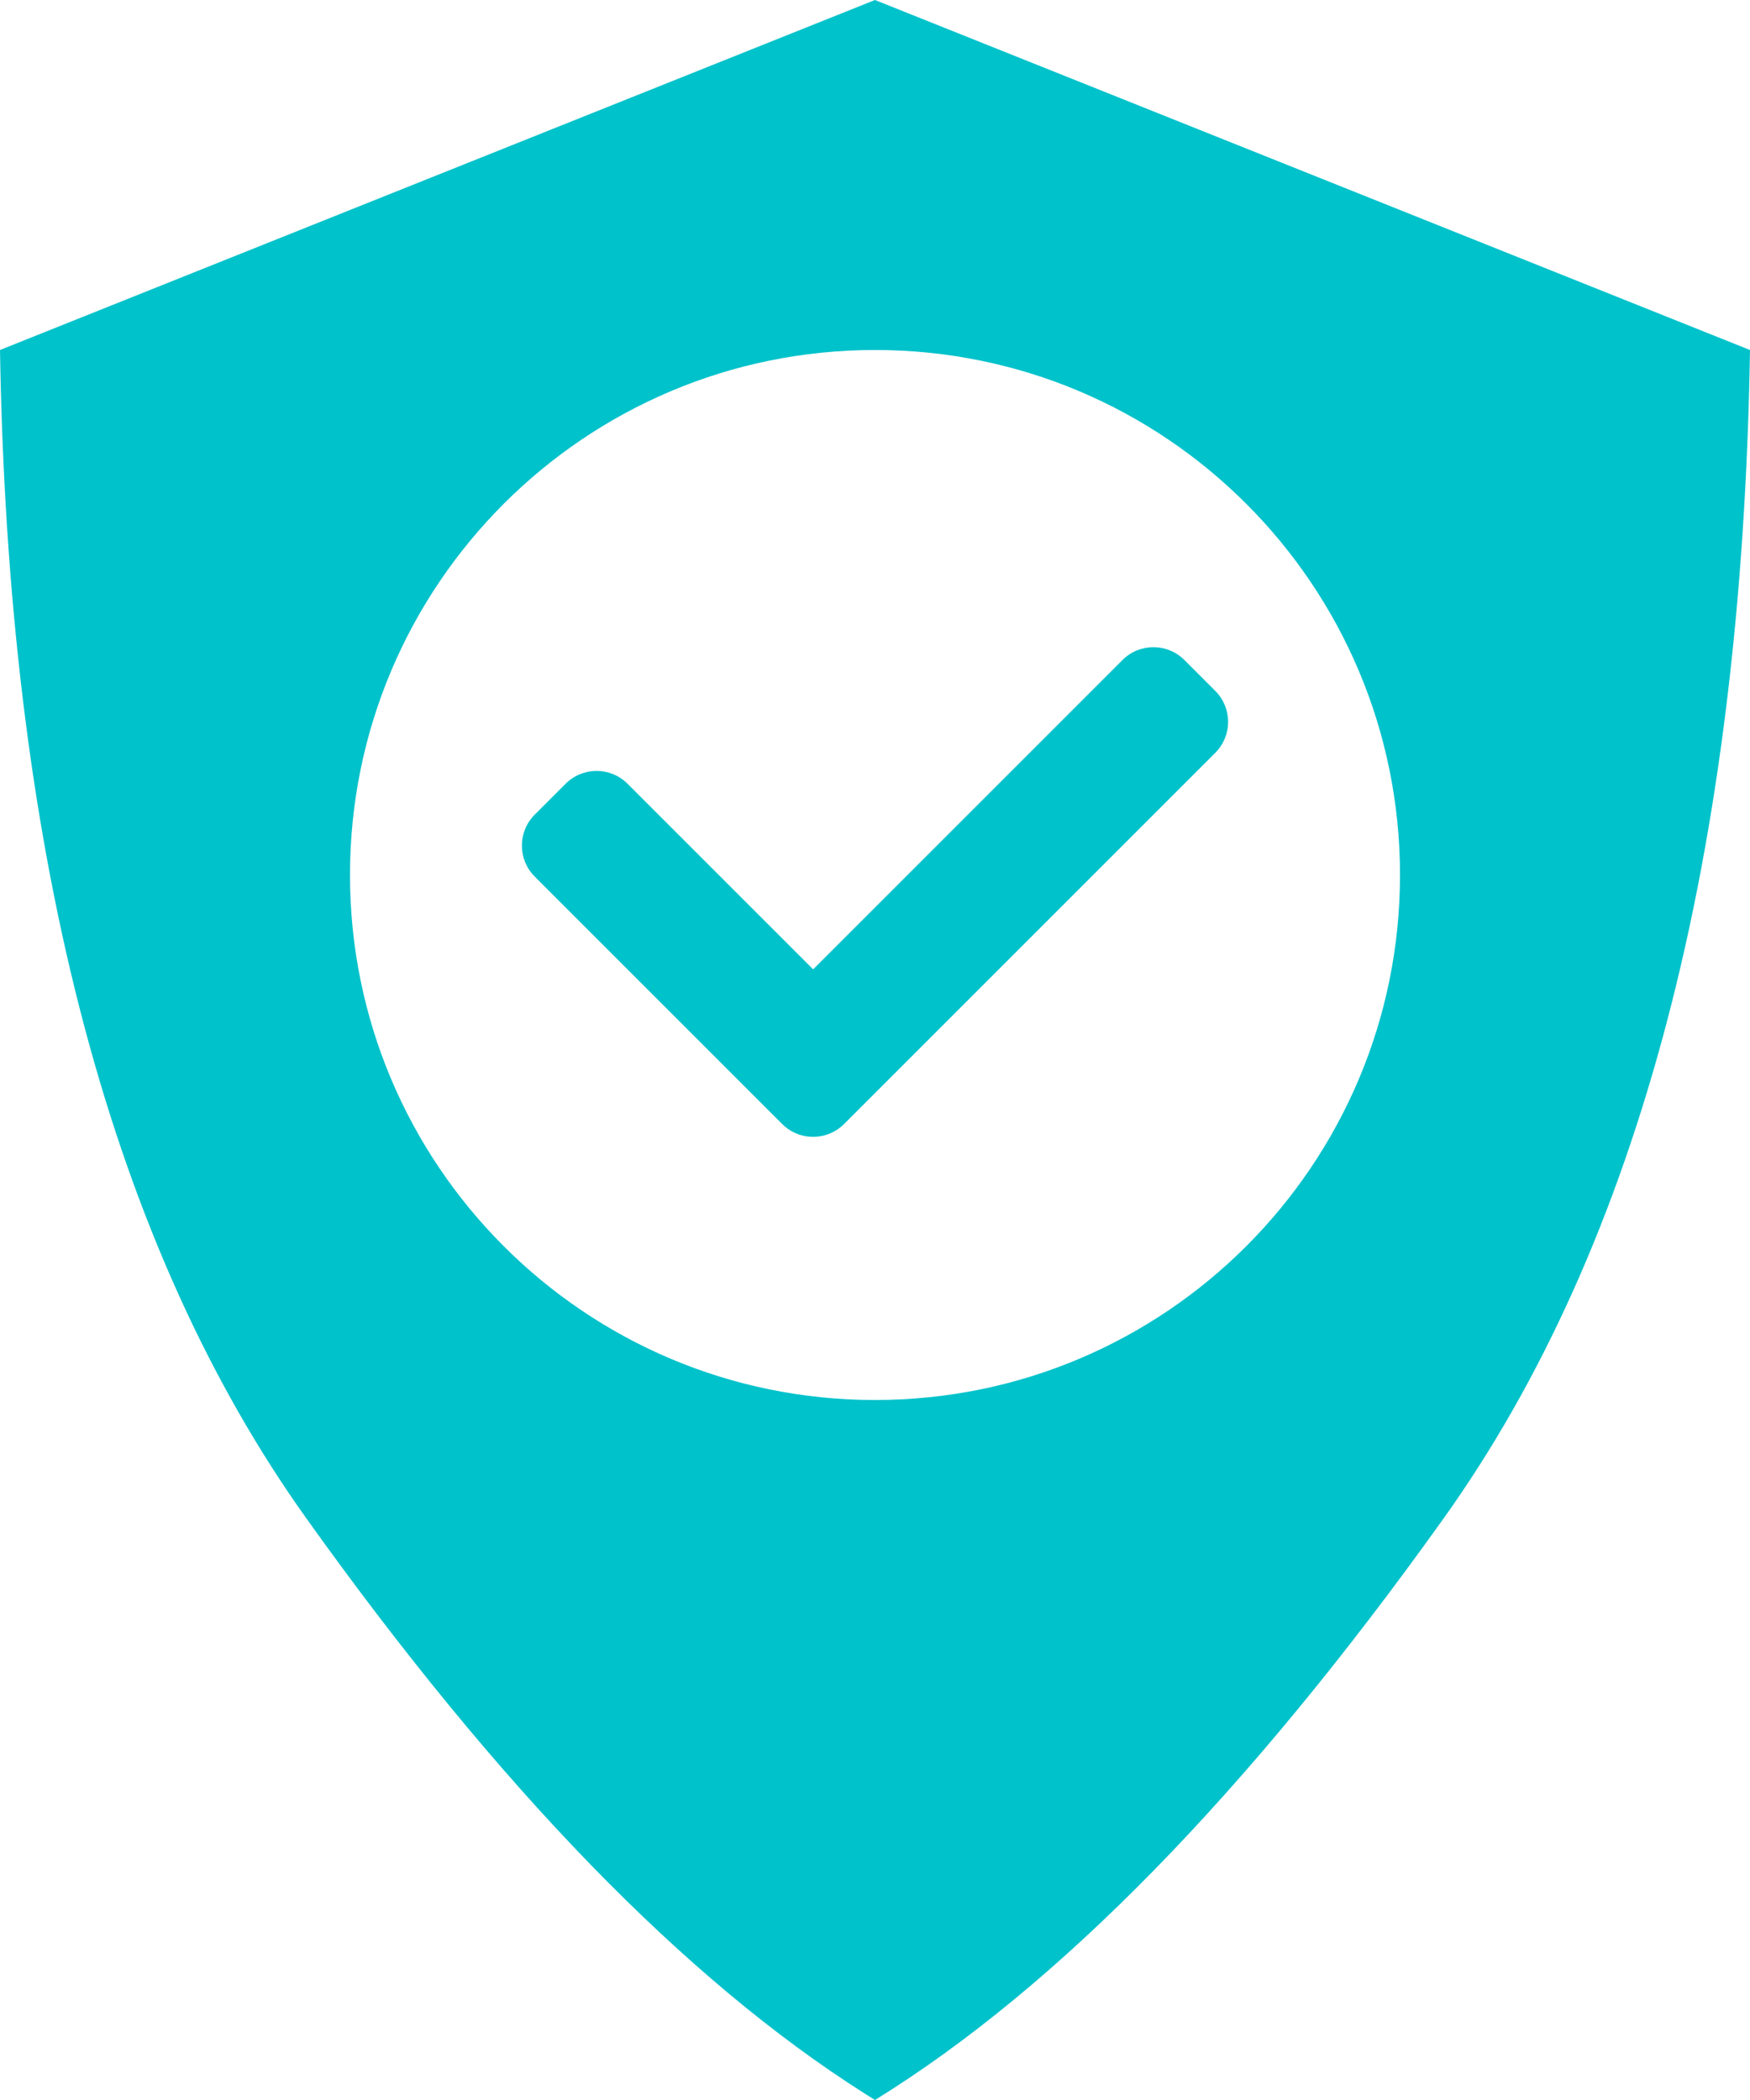
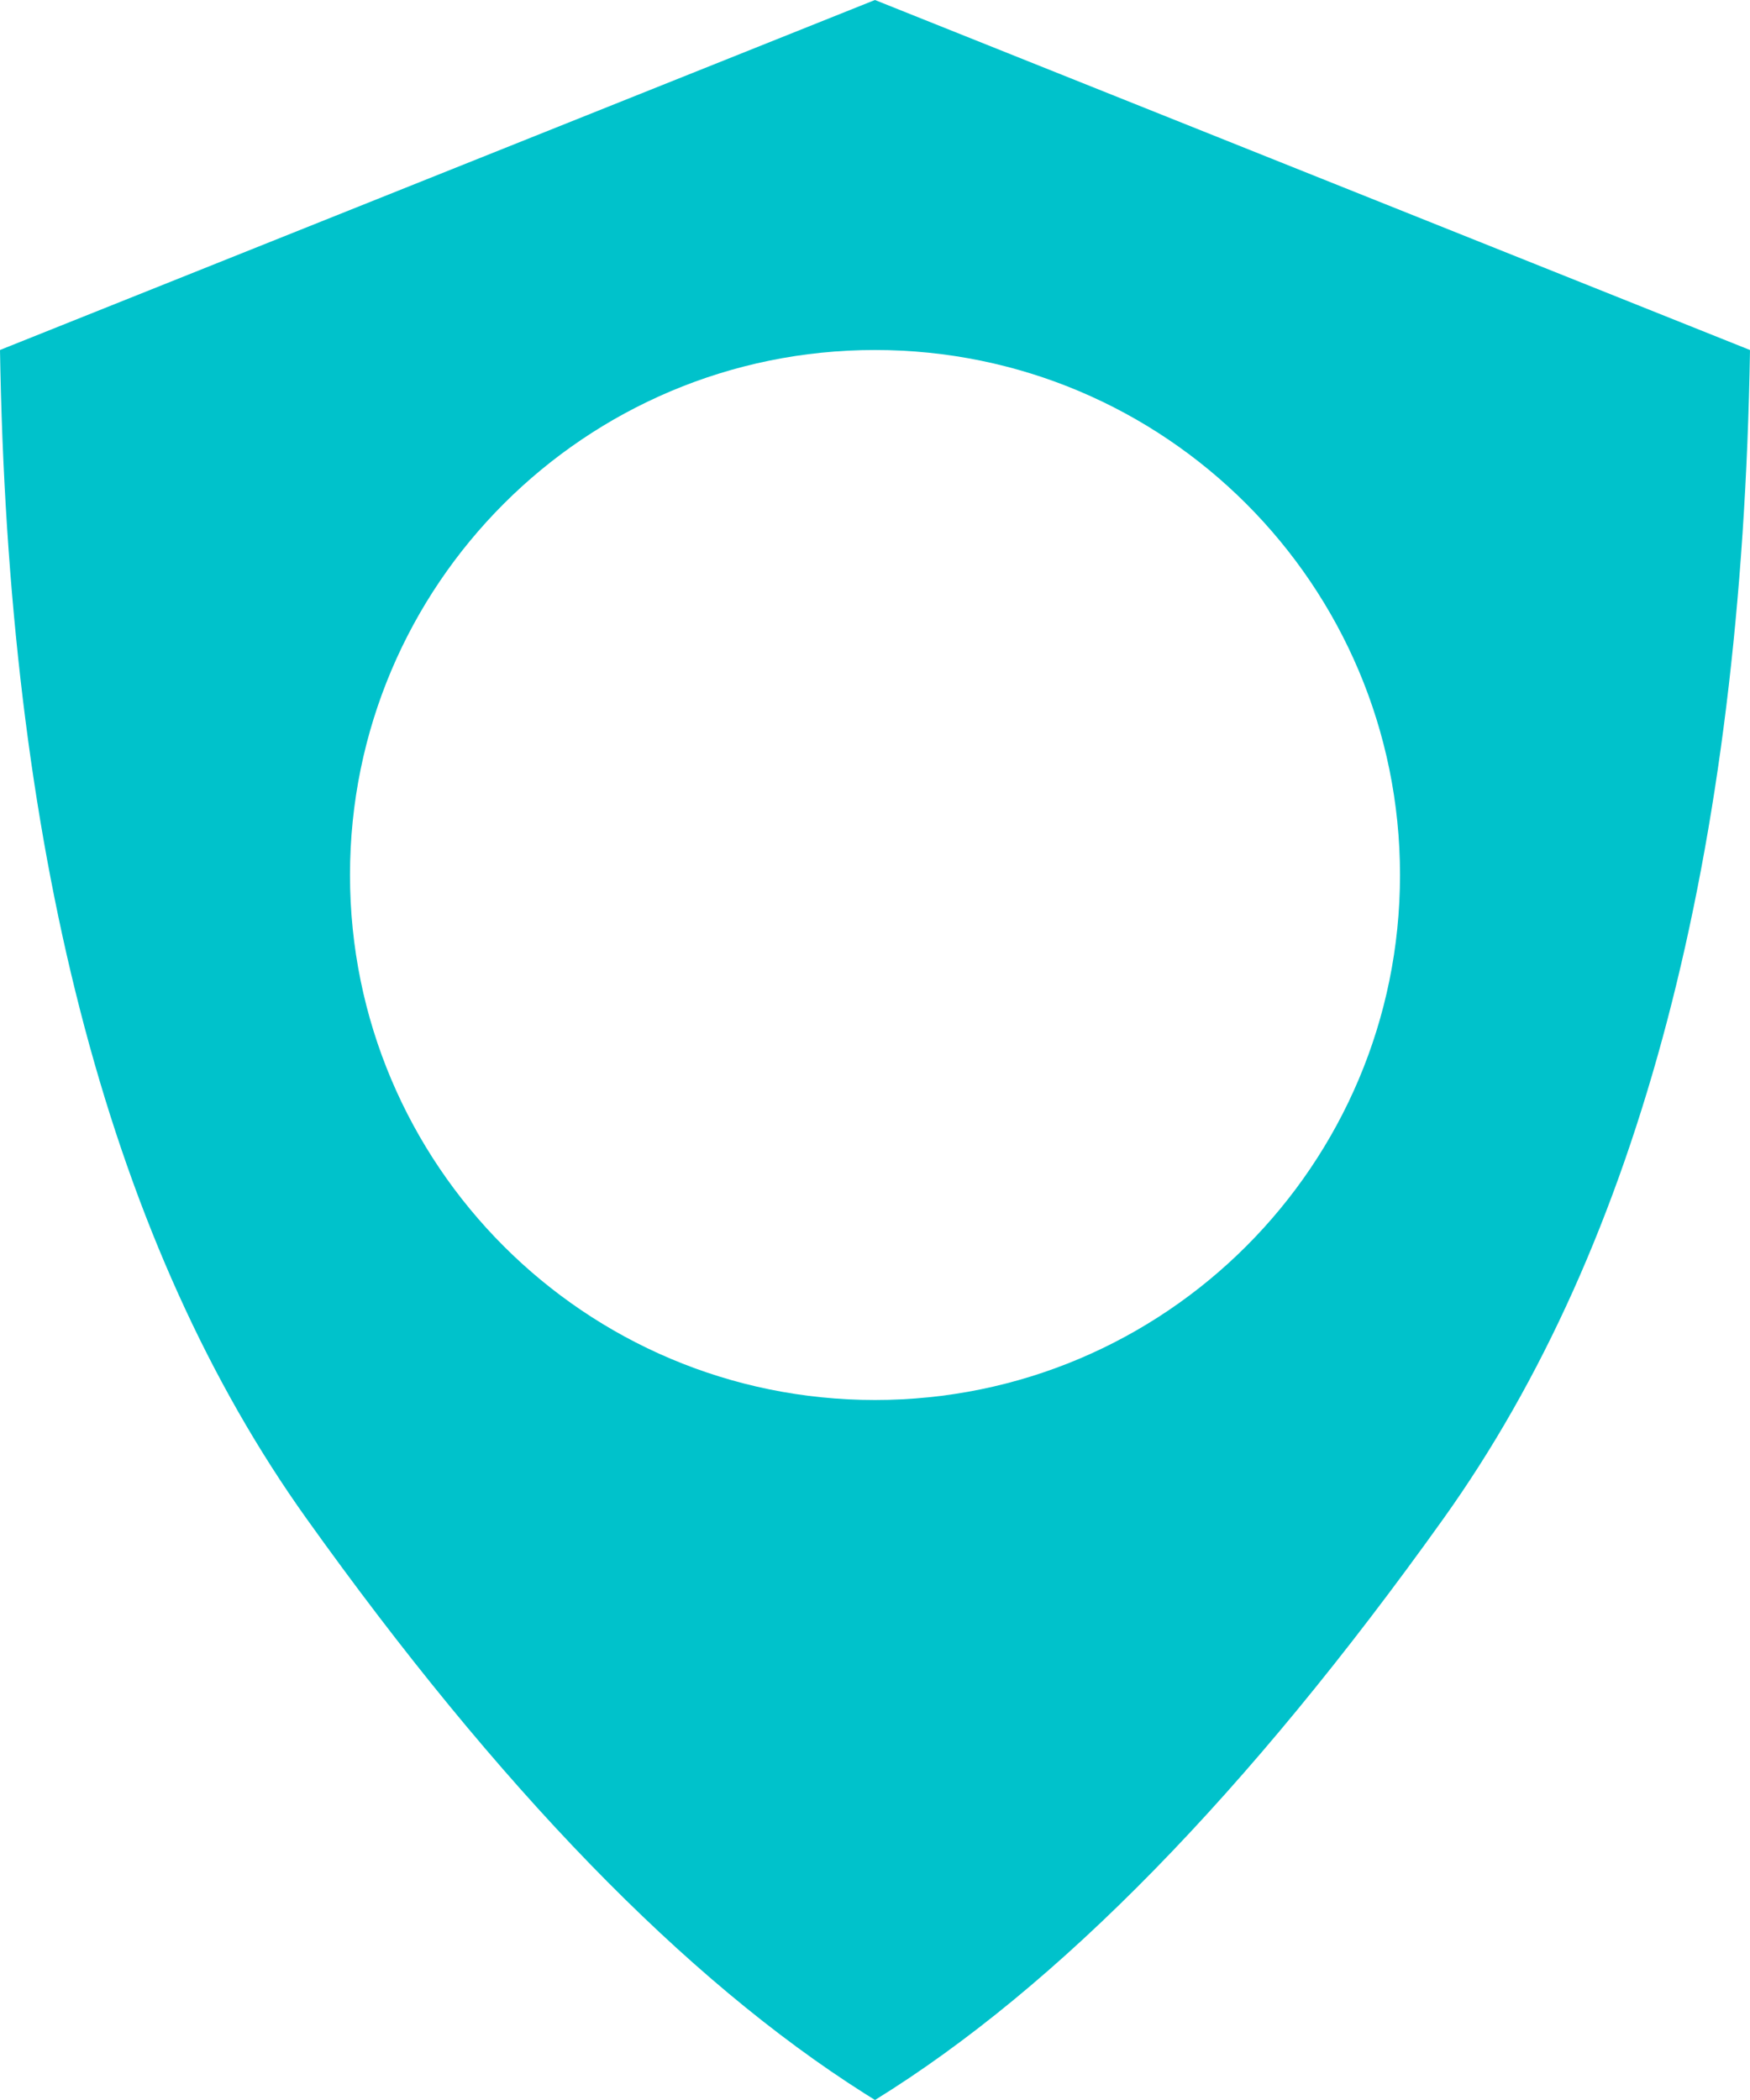
<svg xmlns="http://www.w3.org/2000/svg" width="80px" height="96px" viewBox="0 0 80 96" version="1.1">
  <title>Group 6</title>
  <g id="Page-1" stroke="none" stroke-width="1" fill="none" fill-rule="evenodd">
    <g id="Color" transform="translate(-1776, -376)" fill="#00C2CB">
      <g id="Group-6" transform="translate(1776, 376)">
-         <path d="M40,0 L80,16 C79.625,39.058 74.956,56.863 65.992,69.416 C57.029,81.968 48.365,90.83 40,96 L39.526,95.703 C31.308,90.494 22.802,81.731 14.008,69.416 C5.162,57.029 0.499,39.526 0.017,16.907 L0,16 L40,0 Z M40,16 C26.745,16 16,26.745 16,40 C16,53.255 26.745,64 40,64 C53.255,64 64,53.255 64,40 C64,26.745 53.255,16 40,16 Z" id="Combined-Shape" />
-         <path d="M50,47.828 C50,48.883 49.184,49.747 48.149,49.823 L48,49.828 L48,49.828 L32,49.828 C30.896,49.828 30,48.933 30,47.828 L30,45.828 C30,44.724 30.896,43.828 32,43.828 L44,43.827 L44,23.828 C44,22.724 44.896,21.828 46,21.828 L48,21.828 C49.105,21.828 50,22.724 50,23.828 L50,47.828 Z" id="Combined-Shape" transform="translate(40, 35.828) rotate(45) translate(-40, -35.828) " />
+         <path d="M40,0 L80,16 C79.625,39.058 74.956,56.863 65.992,69.416 C57.029,81.968 48.365,90.83 40,96 L39.526,95.703 C31.308,90.494 22.802,81.731 14.008,69.416 C5.162,57.029 0.499,39.526 0.017,16.907 L0,16 L40,0 M40,16 C26.745,16 16,26.745 16,40 C16,53.255 26.745,64 40,64 C53.255,64 64,53.255 64,40 C64,26.745 53.255,16 40,16 Z" id="Combined-Shape" />
      </g>
    </g>
  </g>
</svg>